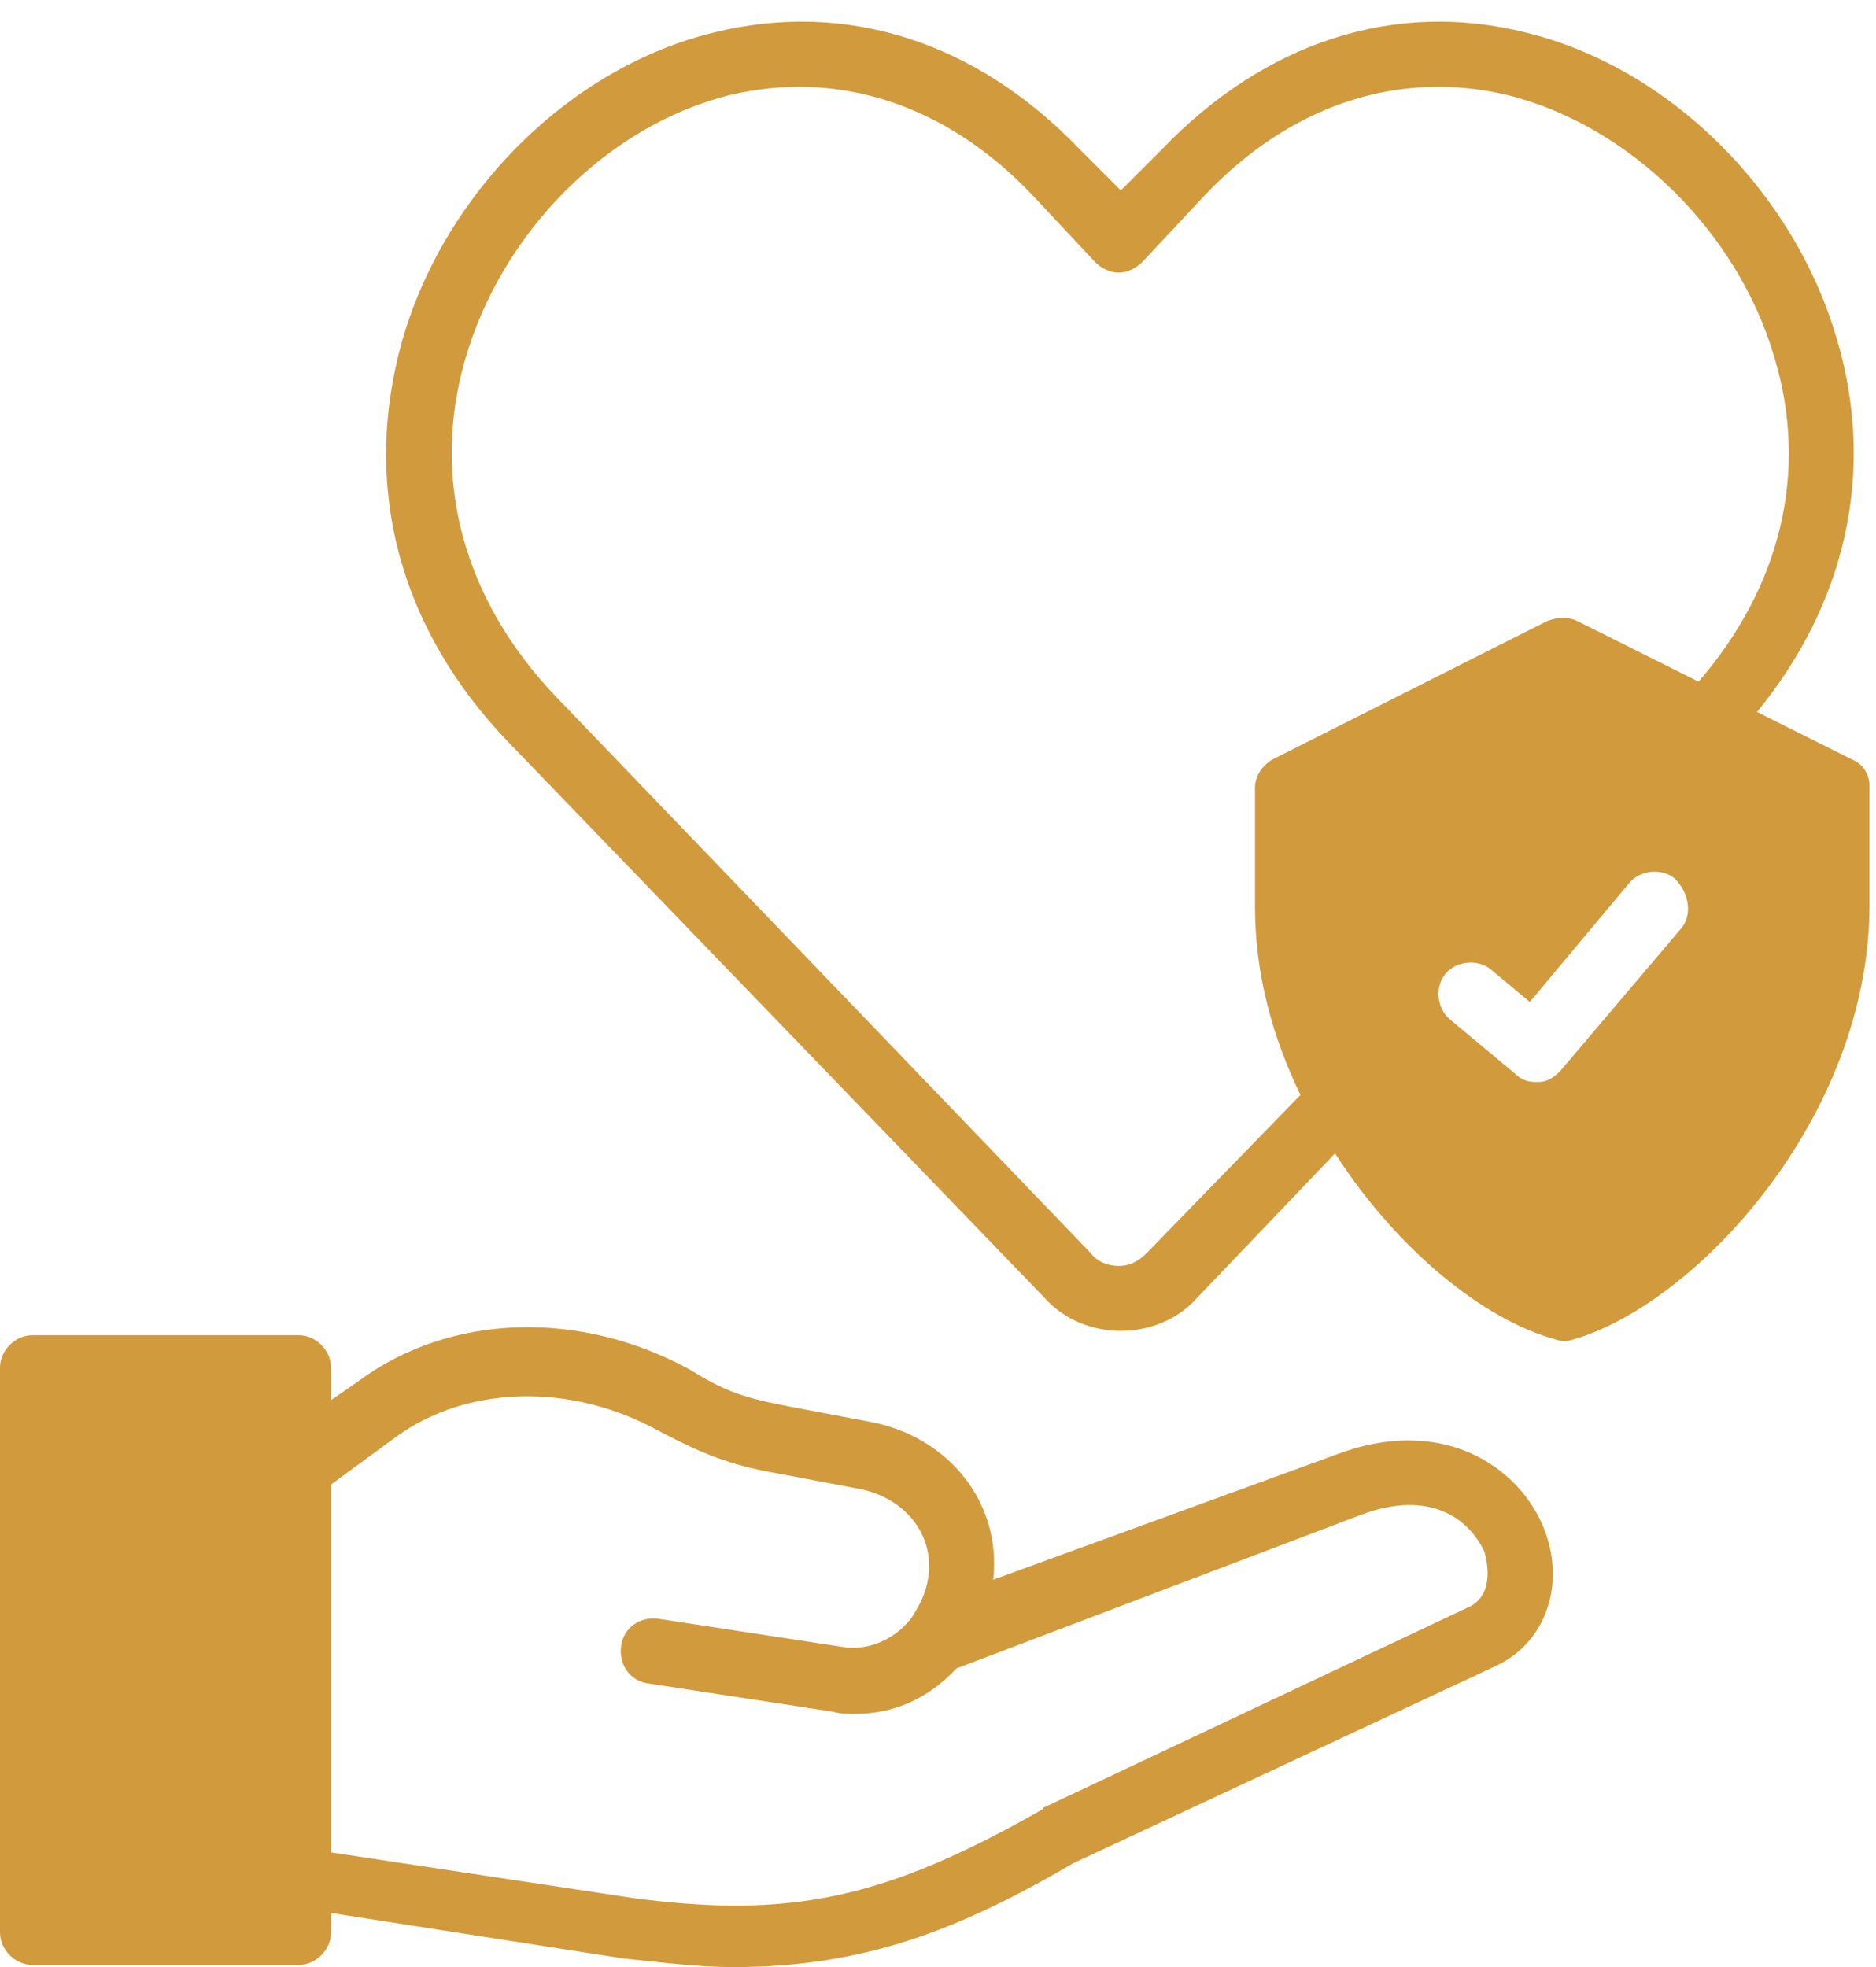
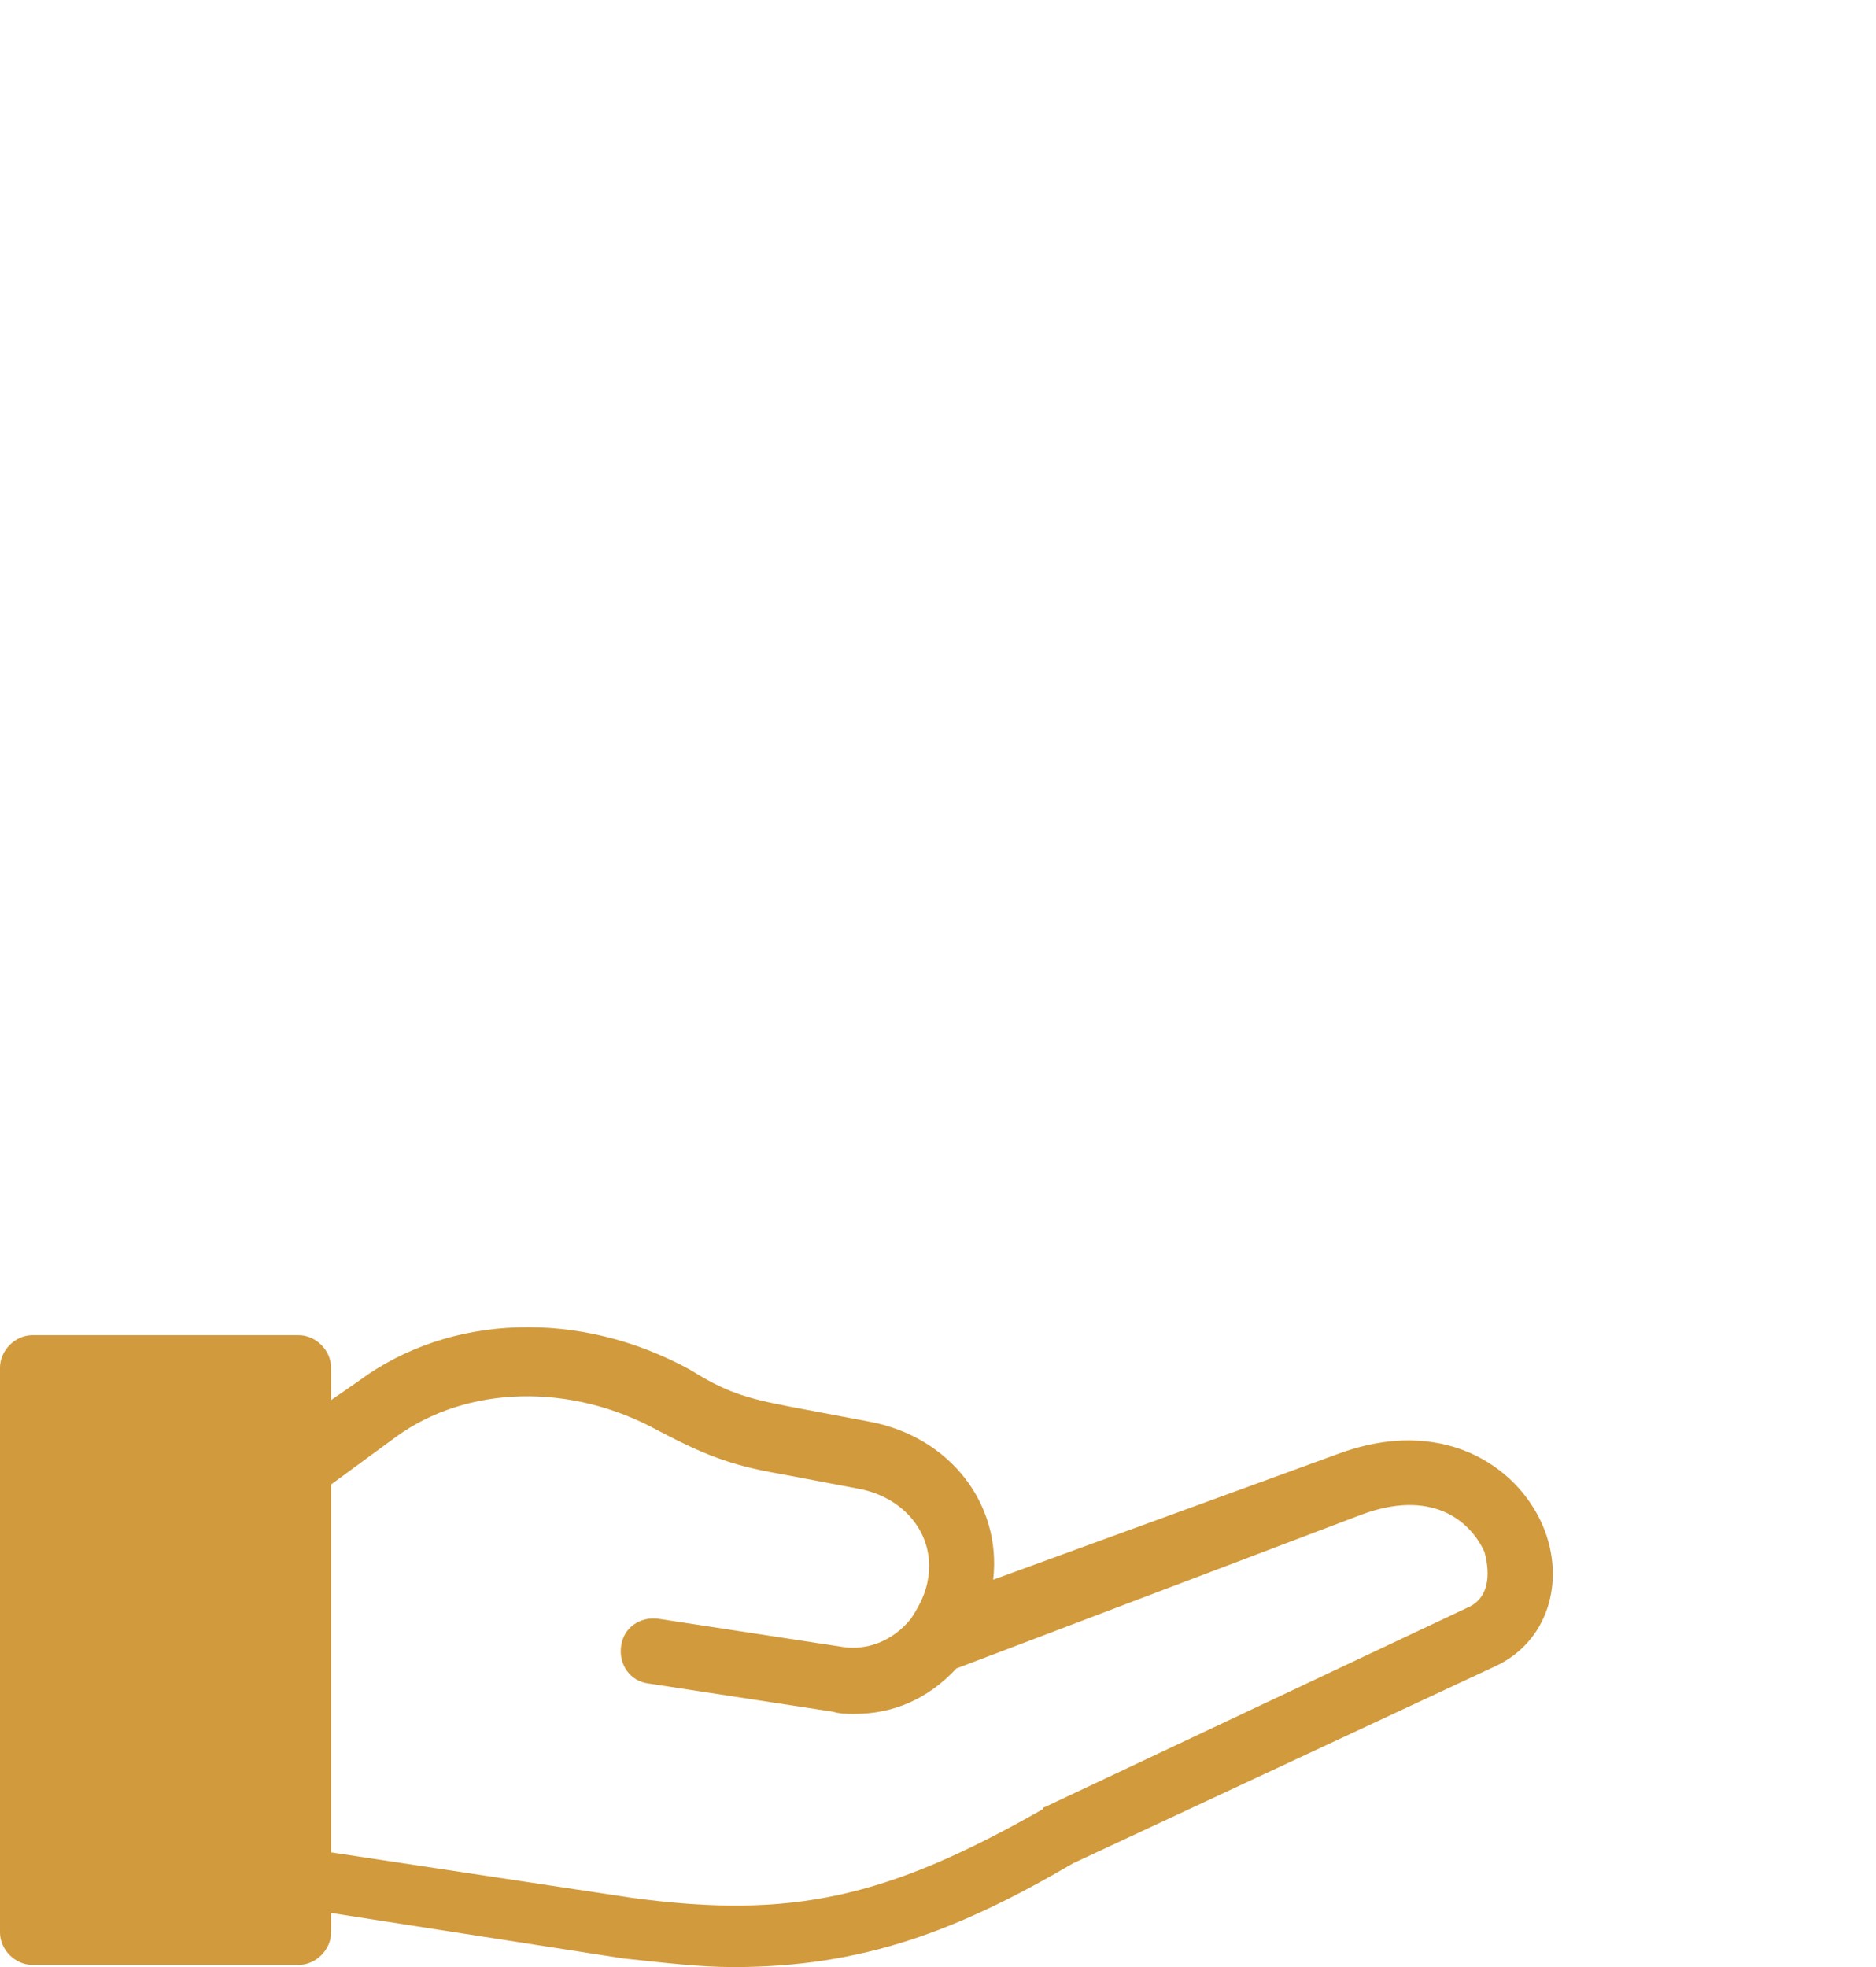
<svg xmlns="http://www.w3.org/2000/svg" fill="#d19a3c" height="90.9" preserveAspectRatio="xMidYMid meet" version="1" viewBox="6.8 4.0 86.7 90.9" width="86.7" zoomAndPan="magnify">
  <g>
    <g id="change1_1">
      <path d="M68.6,71.2L52.7,77c0.4-3.5-2-6.6-5.7-7.3l-3.7-0.7c-2.1-0.4-3-0.7-4.6-1.7c-5.1-2.8-11.1-2.6-15.3,0.5l-1.3,0.9v-1.5 c0-0.8-0.7-1.5-1.5-1.5H8.3c-0.8,0-1.5,0.7-1.5,1.5v26.1c0,0.8,0.7,1.5,1.5,1.5h12.3c0.8,0,1.5-0.7,1.5-1.5v-0.9l13.5,2.1 c1.9,0.2,3.5,0.4,5.1,0.4c6,0,10.4-1.7,15.7-4.8L75.9,81c2.4-1.1,3.3-3.9,2.2-6.5C76.9,71.7,73.4,69.4,68.6,71.2z M74.6,78.3 l-19.5,9.2c0,0-0.1,0-0.1,0.1c-7.2,4.1-11.6,5.1-19,4.1l-13.9-2.1v-17l3-2.2c3.3-2.4,8.1-2.5,12.1-0.3c2.1,1.1,3.3,1.6,5.6,2 l3.7,0.7c2.1,0.4,3.5,2.1,3.2,4.1c-0.1,0.7-0.4,1.3-0.8,1.9c0,0,0,0,0,0c-0.8,1-2,1.5-3.2,1.3l-8.5-1.3c-0.8-0.1-1.6,0.4-1.7,1.3 c-0.1,0.8,0.4,1.6,1.3,1.7l8.5,1.3c0.3,0.1,0.7,0.1,1,0.1c1.8,0,3.4-0.7,4.7-2.1L69.7,74c3.2-1.2,5,0.2,5.7,1.7 C75.6,76.4,75.8,77.8,74.6,78.3z" />
-       <path d="M92.4,39.1l-4.4-2.2c4.1-5,5.5-11.1,3.7-17.2c-2-6.9-7.8-12.6-14.4-14.2C71.3,4,65.3,5.9,60.5,10.9l-1.9,1.9l-1.9-1.9 c-4.8-5-10.8-6.9-16.9-5.4c-6.6,1.6-12.4,7.3-14.4,14.2c-1.9,6.7-0.2,13.3,4.9,18.6L55.1,64c0.9,1,2.2,1.5,3.5,1.5c0,0,0,0,0,0 c1.3,0,2.6-0.5,3.5-1.5l6.4-6.7c2.9,4.5,6.9,7.7,10.2,8.6c0.3,0.1,0.5,0.1,0.8,0c5.6-1.6,13.7-10.2,13.7-20.1l0-5.5 C93.2,39.8,92.9,39.3,92.4,39.1z M84.5,46.9l-5.6,6.6c-0.3,0.3-0.6,0.5-1,0.5c0,0-0.1,0-0.1,0c-0.4,0-0.7-0.1-1-0.4l-3-2.5 c-0.6-0.5-0.7-1.5-0.2-2.1c0.5-0.6,1.5-0.7,2.1-0.2l1.8,1.5l4.6-5.5c0.5-0.6,1.5-0.7,2.1-0.2C84.9,45.3,85,46.3,84.5,46.9z M85.3,35.5l-5.6-2.8c-0.4-0.2-0.9-0.2-1.4,0l-12.7,6.4c-0.5,0.3-0.8,0.8-0.8,1.3l0,5.5c0,3.1,0.8,6,2.1,8.7l-7.1,7.3 c-0.4,0.4-0.8,0.6-1.3,0.6c-0.5,0-1-0.2-1.3-0.6L32.5,36.2c-4.3-4.5-5.8-10.1-4.2-15.6C30,14.7,34.9,9.8,40.5,8.4 c5-1.2,10,0.4,14,4.6l2.9,3.1c0.3,0.3,0.7,0.5,1.1,0.5s0.8-0.2,1.1-0.5l2.9-3.1c4-4.2,9-5.8,14-4.6c5.6,1.4,10.6,6.3,12.3,12.1 C90.4,25.8,89.1,31.1,85.3,35.5z" />
    </g>
  </g>
</svg>